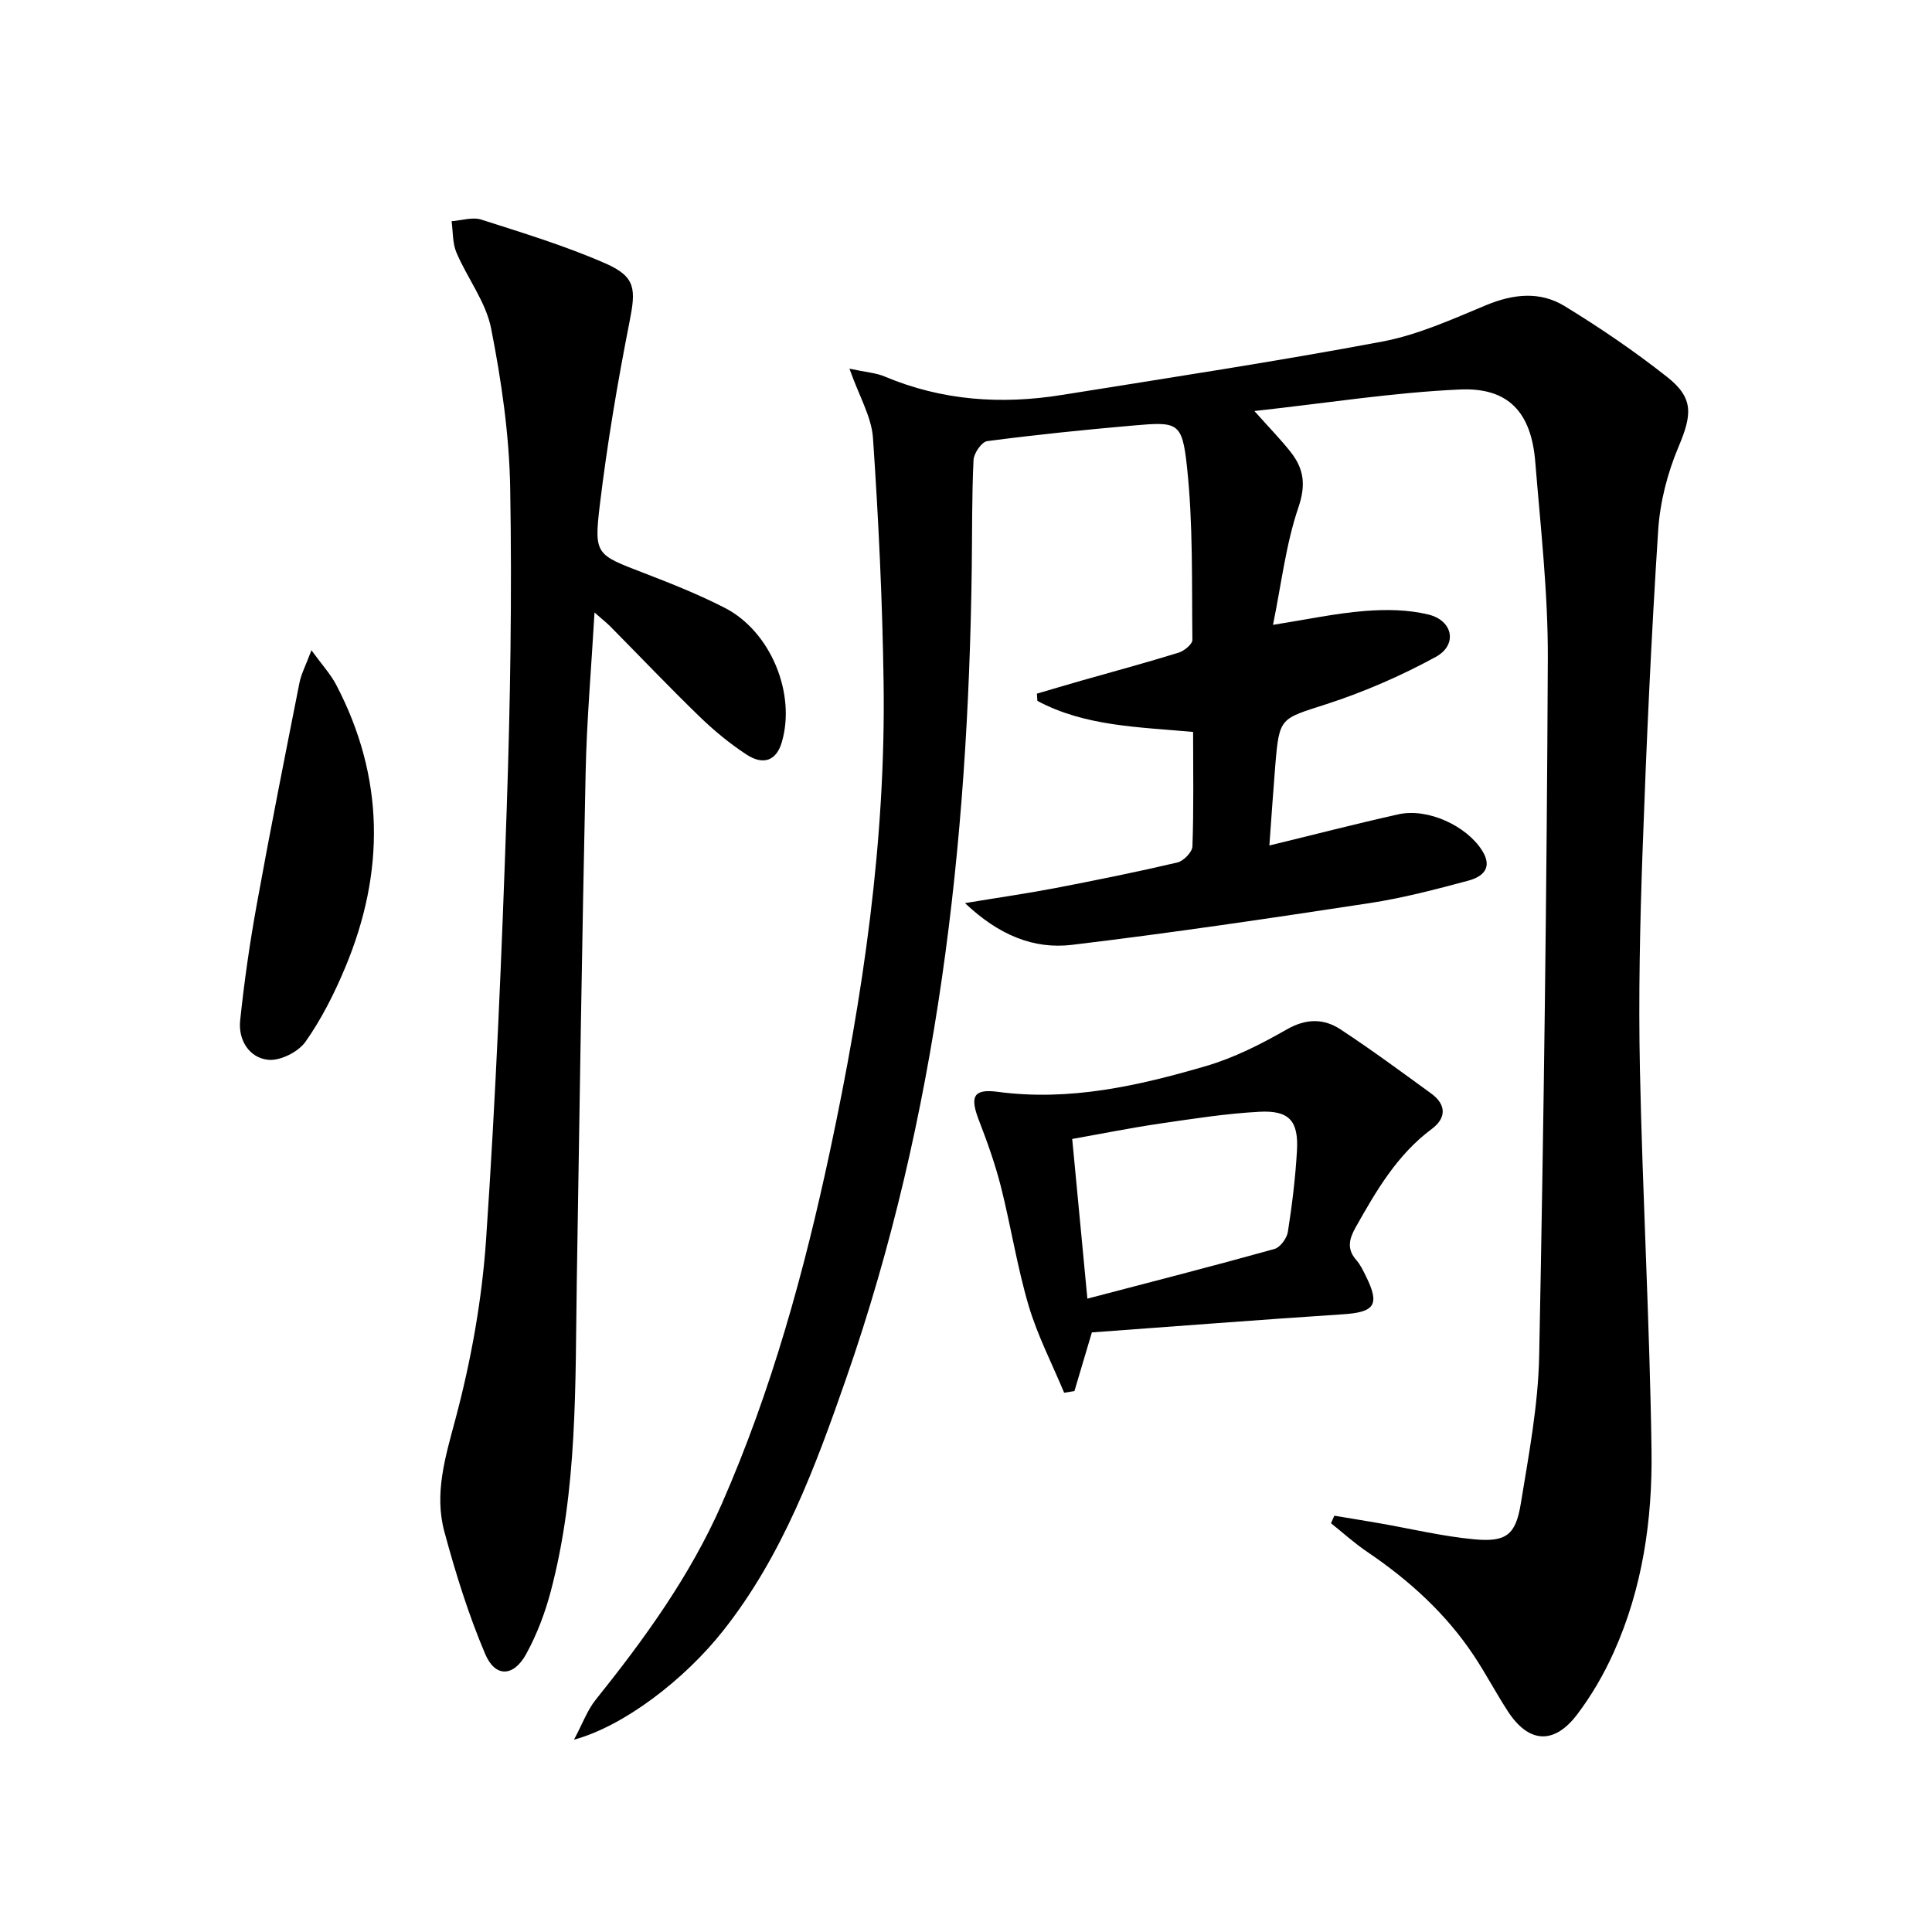
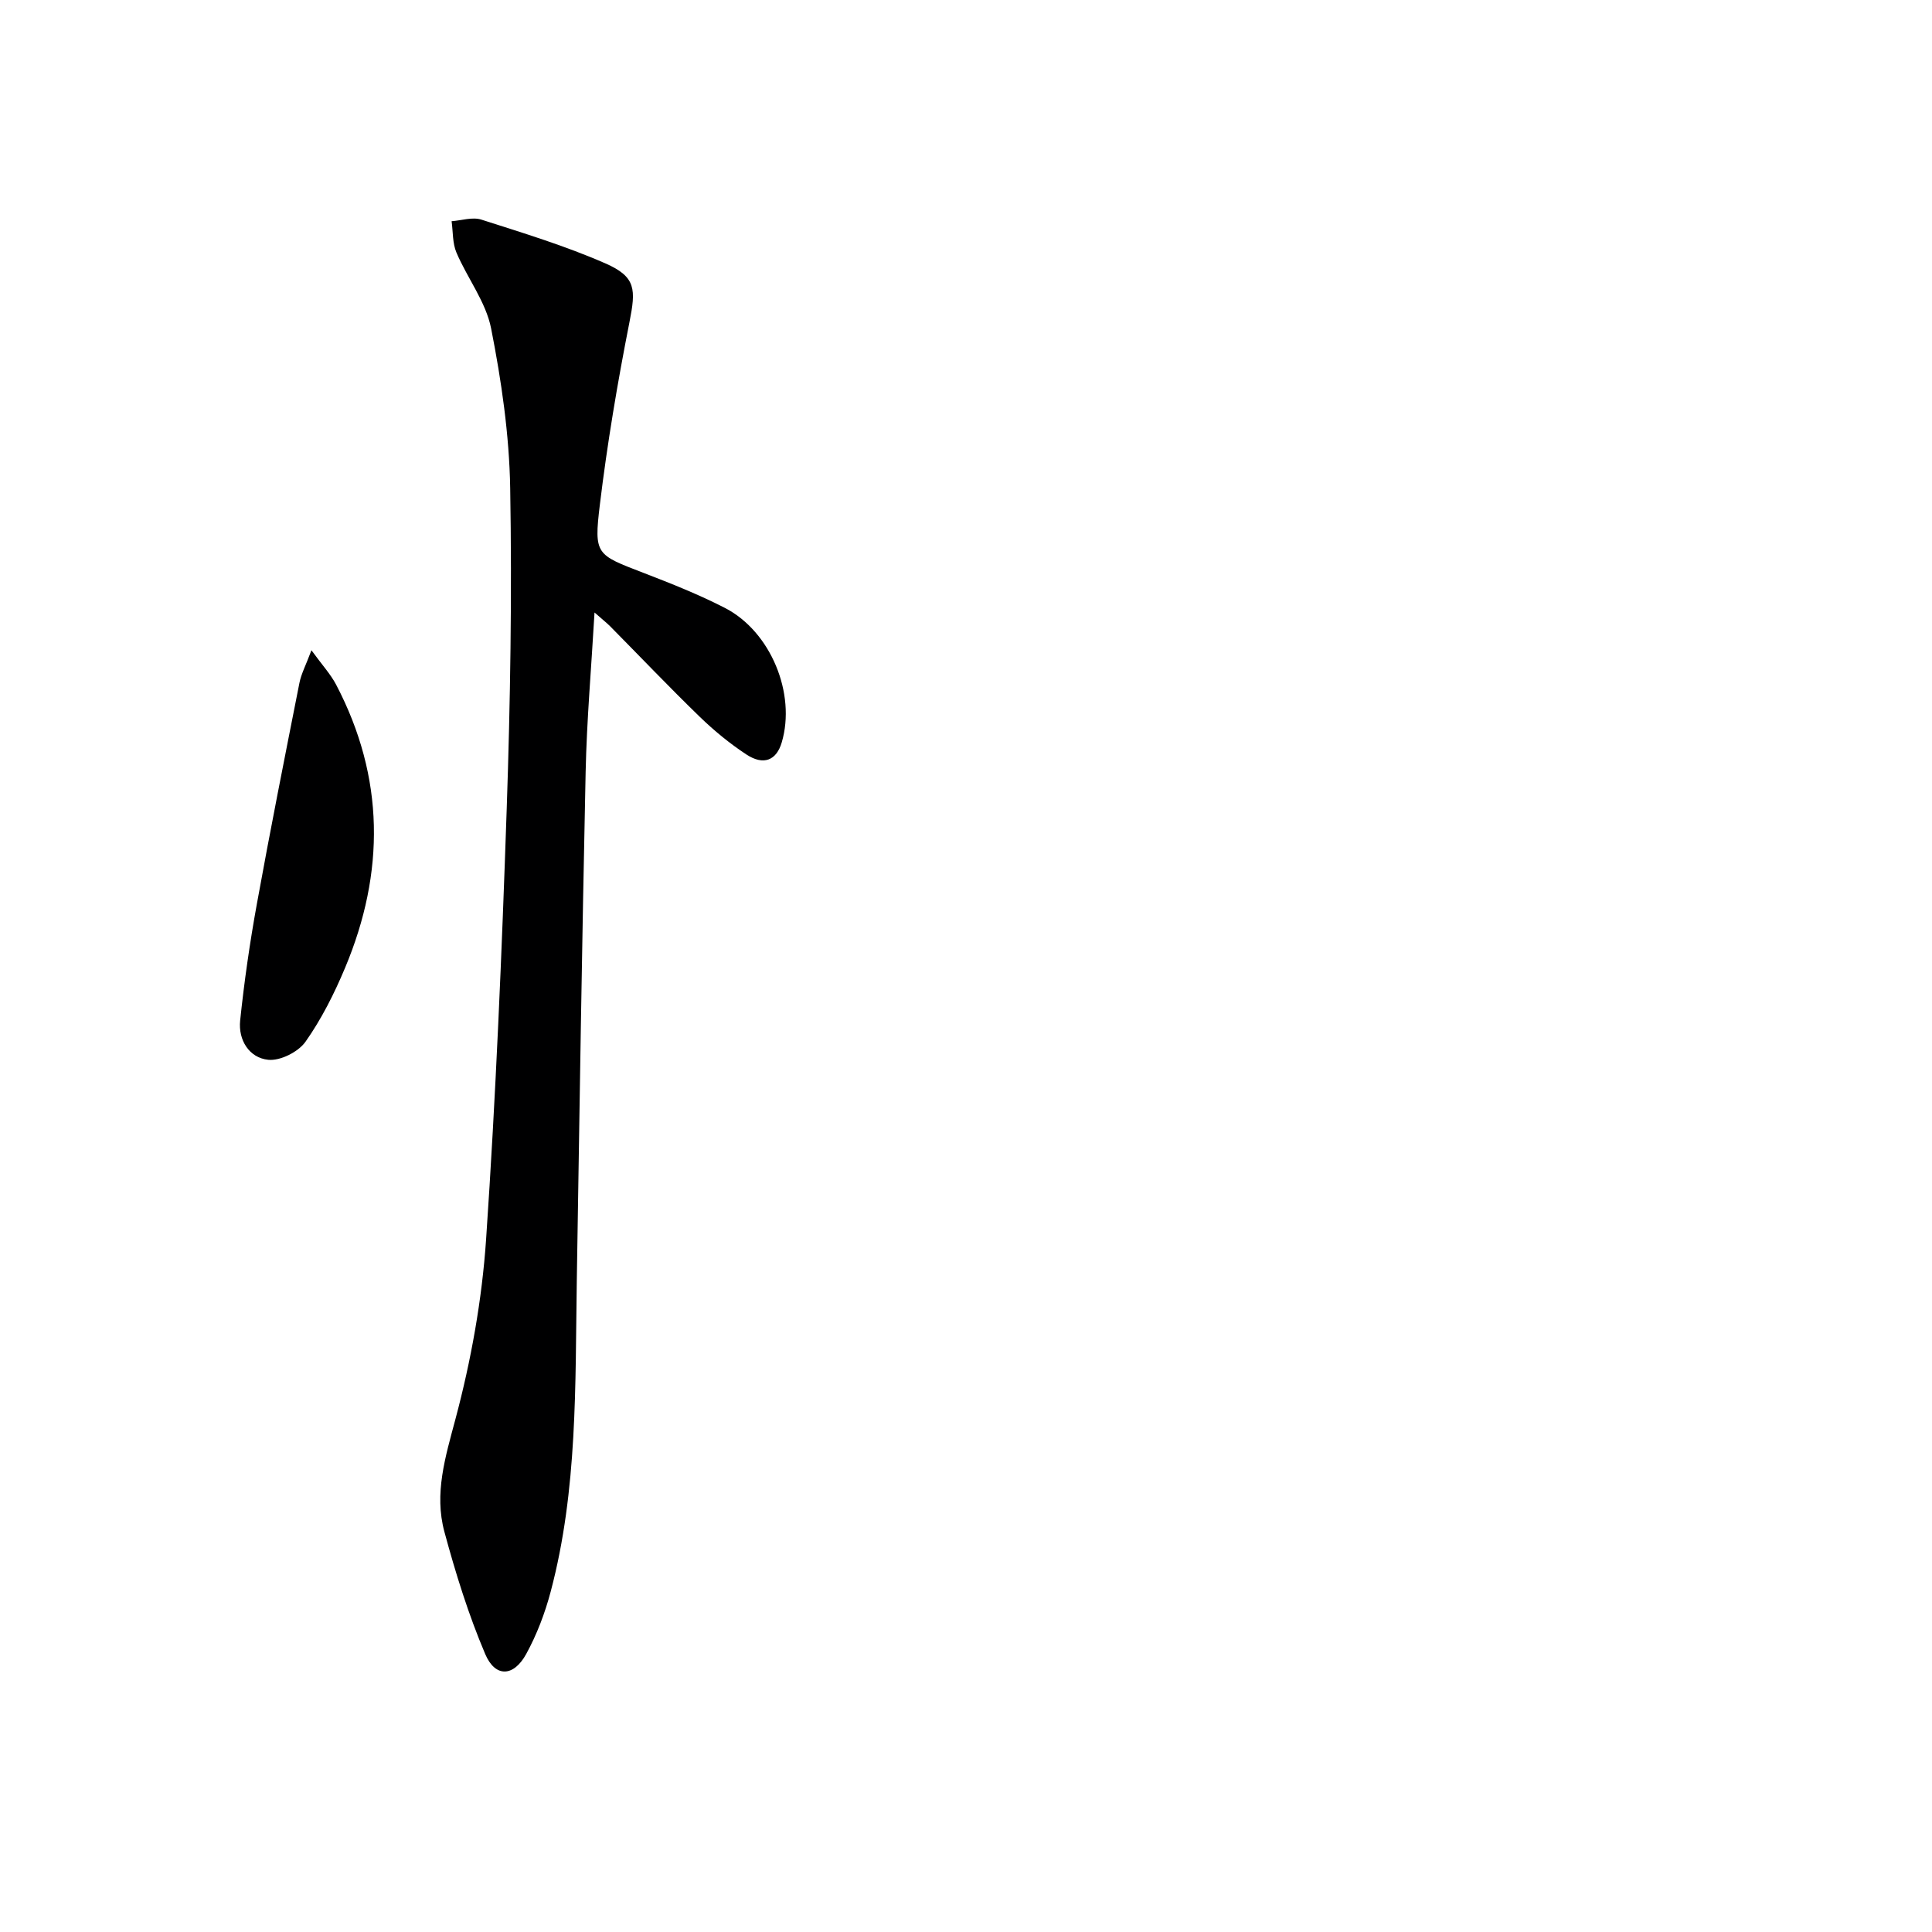
<svg xmlns="http://www.w3.org/2000/svg" enable-background="new 0 0 400 400" viewBox="0 0 400 400">
-   <path d="m175.87 76.33c3.5.75 5.51.87 7.26 1.61 11.87 5.01 24.17 5.85 36.73 3.83 22.13-3.55 44.29-6.91 66.31-11.05 7.38-1.39 14.48-4.61 21.49-7.53 5.61-2.33 11.15-2.94 16.25.17 7.35 4.49 14.52 9.37 21.28 14.71 5.54 4.38 5.12 7.81 2.33 14.44-2.28 5.4-3.83 11.41-4.21 17.25-1.43 22.07-2.44 44.17-3.23 66.27-.54 15.14-.87 30.3-.55 45.44.55 26.28 2.03 52.54 2.4 78.82.2 14.33-1.86 28.57-7.84 41.84-2.03 4.51-4.58 8.91-7.57 12.85-4.81 6.33-10.07 5.92-14.37-.73-2.44-3.76-4.53-7.75-7.01-11.48-5.8-8.73-13.41-15.61-22.05-21.46-2.64-1.78-5.02-3.95-7.52-5.94.23-.52.46-1.04.69-1.56 3.13.52 6.26 1.03 9.38 1.57 6.53 1.14 13.03 2.71 19.61 3.32s8.56-.91 9.61-7.37c1.66-10.15 3.6-20.38 3.81-30.6.95-48.11 1.57-96.22 1.79-144.34.06-13.59-1.5-27.2-2.6-40.78-.83-10.2-5.51-15.42-15.6-14.97-13.82.62-27.56 2.81-42.55 4.46 3.21 3.6 5.5 5.93 7.51 8.49 2.72 3.45 3.2 6.77 1.61 11.44-2.59 7.58-3.51 15.74-5.27 24.34 7.02-1.11 12.96-2.39 18.97-2.87 4.38-.35 9.01-.3 13.24.74 5.09 1.26 6.02 6.29 1.5 8.76-7.2 3.93-14.85 7.26-22.66 9.79-9.58 3.1-9.75 2.62-10.59 12.84-.43 5.28-.78 10.56-1.21 16.42 9.39-2.28 18.03-4.52 26.74-6.46 6.04-1.34 14.06 2.36 17.31 7.51 2.3 3.65.04 5.46-2.9 6.24-6.71 1.8-13.48 3.58-20.34 4.63-20.52 3.13-41.06 6.18-61.67 8.65-7.92.95-15.15-2-22.16-8.64 7.07-1.17 12.87-2 18.62-3.1 8.48-1.63 16.95-3.34 25.35-5.31 1.28-.3 3.08-2.15 3.12-3.33.28-7.79.14-15.6.14-23.7-11.22-1.03-22.34-1.13-32.24-6.43-.03-.5-.07-1-.1-1.5 3.08-.9 6.16-1.82 9.24-2.7 6.7-1.91 13.44-3.72 20.09-5.78 1.16-.36 2.87-1.75 2.86-2.65-.14-11.96.16-23.99-1.12-35.84-1-9.31-1.91-9.34-11.13-8.54-10.09.88-20.18 1.91-30.23 3.23-1.14.15-2.76 2.5-2.83 3.89-.36 7.48-.27 14.99-.37 22.48-.74 57.11-7.09 113.36-25.99 167.66-6.41 18.41-13.15 36.64-25.43 52.2-8.12 10.29-20.7 19.86-30.93 22.62 1.79-3.36 2.75-6.08 4.45-8.21 10.12-12.63 19.56-25.63 26.14-40.59 10.34-23.55 17.1-48.16 22.44-73.21 6.81-31.91 11.54-64.1 11.07-96.83-.24-16.9-1.05-33.81-2.2-50.68-.31-4.4-2.87-8.63-4.87-14.33z" fill="#000001" />
  <path d="m123.09 126.81c-.67 11.59-1.61 22.3-1.84 33.02-.75 35.09-1.28 70.19-1.83 105.29-.34 21.6.2 43.29-5.41 64.42-1.18 4.45-2.86 8.88-5.07 12.91-2.6 4.74-6.4 4.9-8.48.01-3.47-8.16-6.13-16.73-8.45-25.31-2.15-7.93.19-15.49 2.29-23.36 3.23-12.11 5.49-24.69 6.34-37.19 2.02-29.68 3.26-59.42 4.27-89.16.75-22.11 1.1-44.26.72-66.38-.19-11.05-1.81-22.19-3.95-33.06-1.08-5.49-4.92-10.4-7.18-15.71-.83-1.95-.7-4.31-1-6.49 2.06-.15 4.33-.92 6.16-.33 8.67 2.78 17.43 5.44 25.74 9.09 6.31 2.78 6.26 5.37 4.92 12.15-2.47 12.52-4.6 25.14-6.13 37.81-1.25 10.36-.74 10.31 8.97 14.06 5.73 2.21 11.47 4.48 16.92 7.28 9.52 4.9 14.76 17.78 11.77 27.85-1.1 3.72-3.75 4.84-7.33 2.49-3.45-2.27-6.7-4.94-9.67-7.82-6.33-6.14-12.41-12.53-18.62-18.81-.76-.74-1.63-1.42-3.14-2.76z" fill="#000001" />
-   <path d="m226.06 275.86c-1.41 4.75-2.51 8.45-3.61 12.15-.71.11-1.42.23-2.13.34-2.5-6-5.52-11.85-7.36-18.05-2.39-8.1-3.68-16.52-5.76-24.72-1.18-4.64-2.81-9.19-4.54-13.67-1.86-4.82-1.19-6.54 3.9-5.86 14.91 1.99 29.11-1.24 43.14-5.34 5.81-1.7 11.4-4.54 16.68-7.56 4.02-2.3 7.66-2.33 11.17-.02 6.39 4.2 12.55 8.75 18.74 13.25 3.17 2.3 3.21 5.08.13 7.37-7.18 5.34-11.49 12.8-15.76 20.38-1.35 2.41-1.85 4.47.14 6.74.86.98 1.44 2.22 2.03 3.41 2.9 5.88 1.78 7.41-4.8 7.83-17.37 1.14-34.76 2.5-51.97 3.75zm-.93-6.99c13.52-3.54 26.16-6.78 38.72-10.28 1.2-.33 2.58-2.21 2.79-3.54.87-5.56 1.56-11.17 1.88-16.78.36-6.2-1.59-8.42-7.79-8.09-6.92.37-13.81 1.46-20.68 2.46-5.98.88-11.91 2.08-18.06 3.17 1.05 10.98 2.03 21.33 3.14 33.06z" fill="#000001" />
  <path d="m64.48 134.63c2.2 3.03 3.96 4.93 5.12 7.14 10.06 19.22 10.13 38.85 1.84 58.62-2.23 5.32-4.88 10.6-8.19 15.29-1.49 2.11-5.22 3.99-7.71 3.74-3.95-.4-6.23-4.09-5.82-8.11.84-8.07 2-16.12 3.45-24.1 2.77-15.31 5.81-30.58 8.83-45.85.37-1.86 1.31-3.6 2.48-6.73z" fill="#000001" />
</svg>